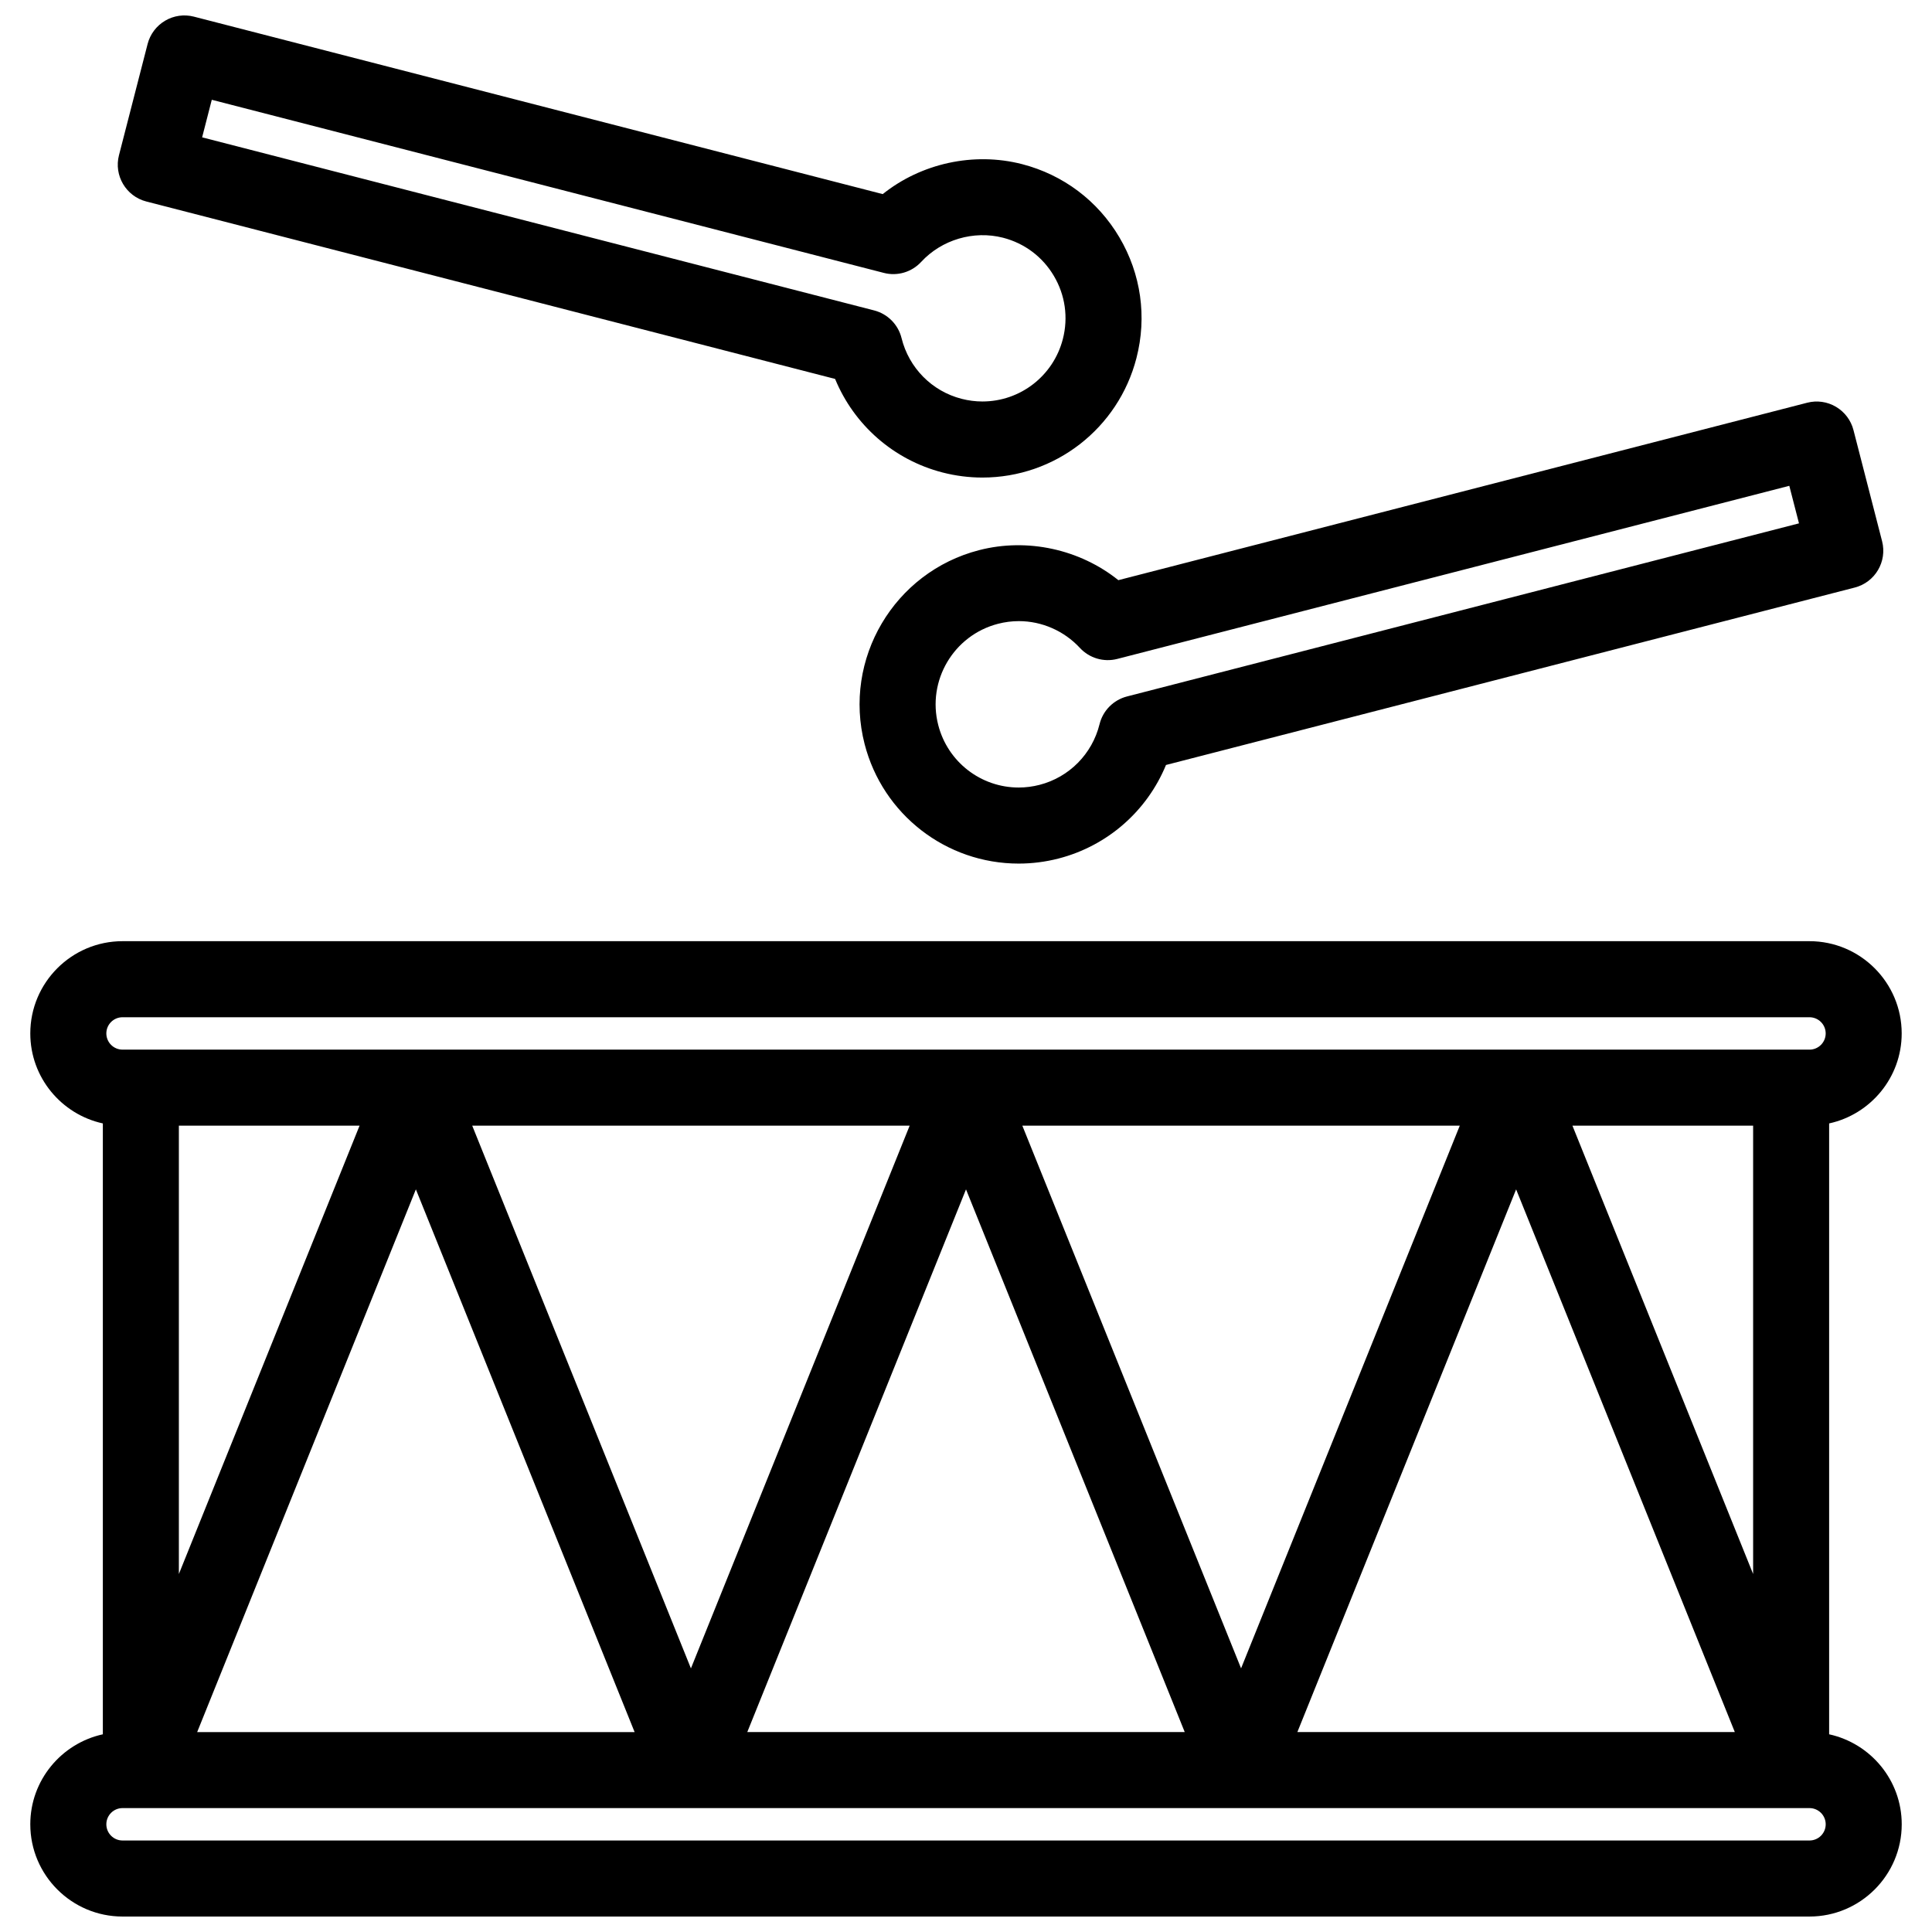
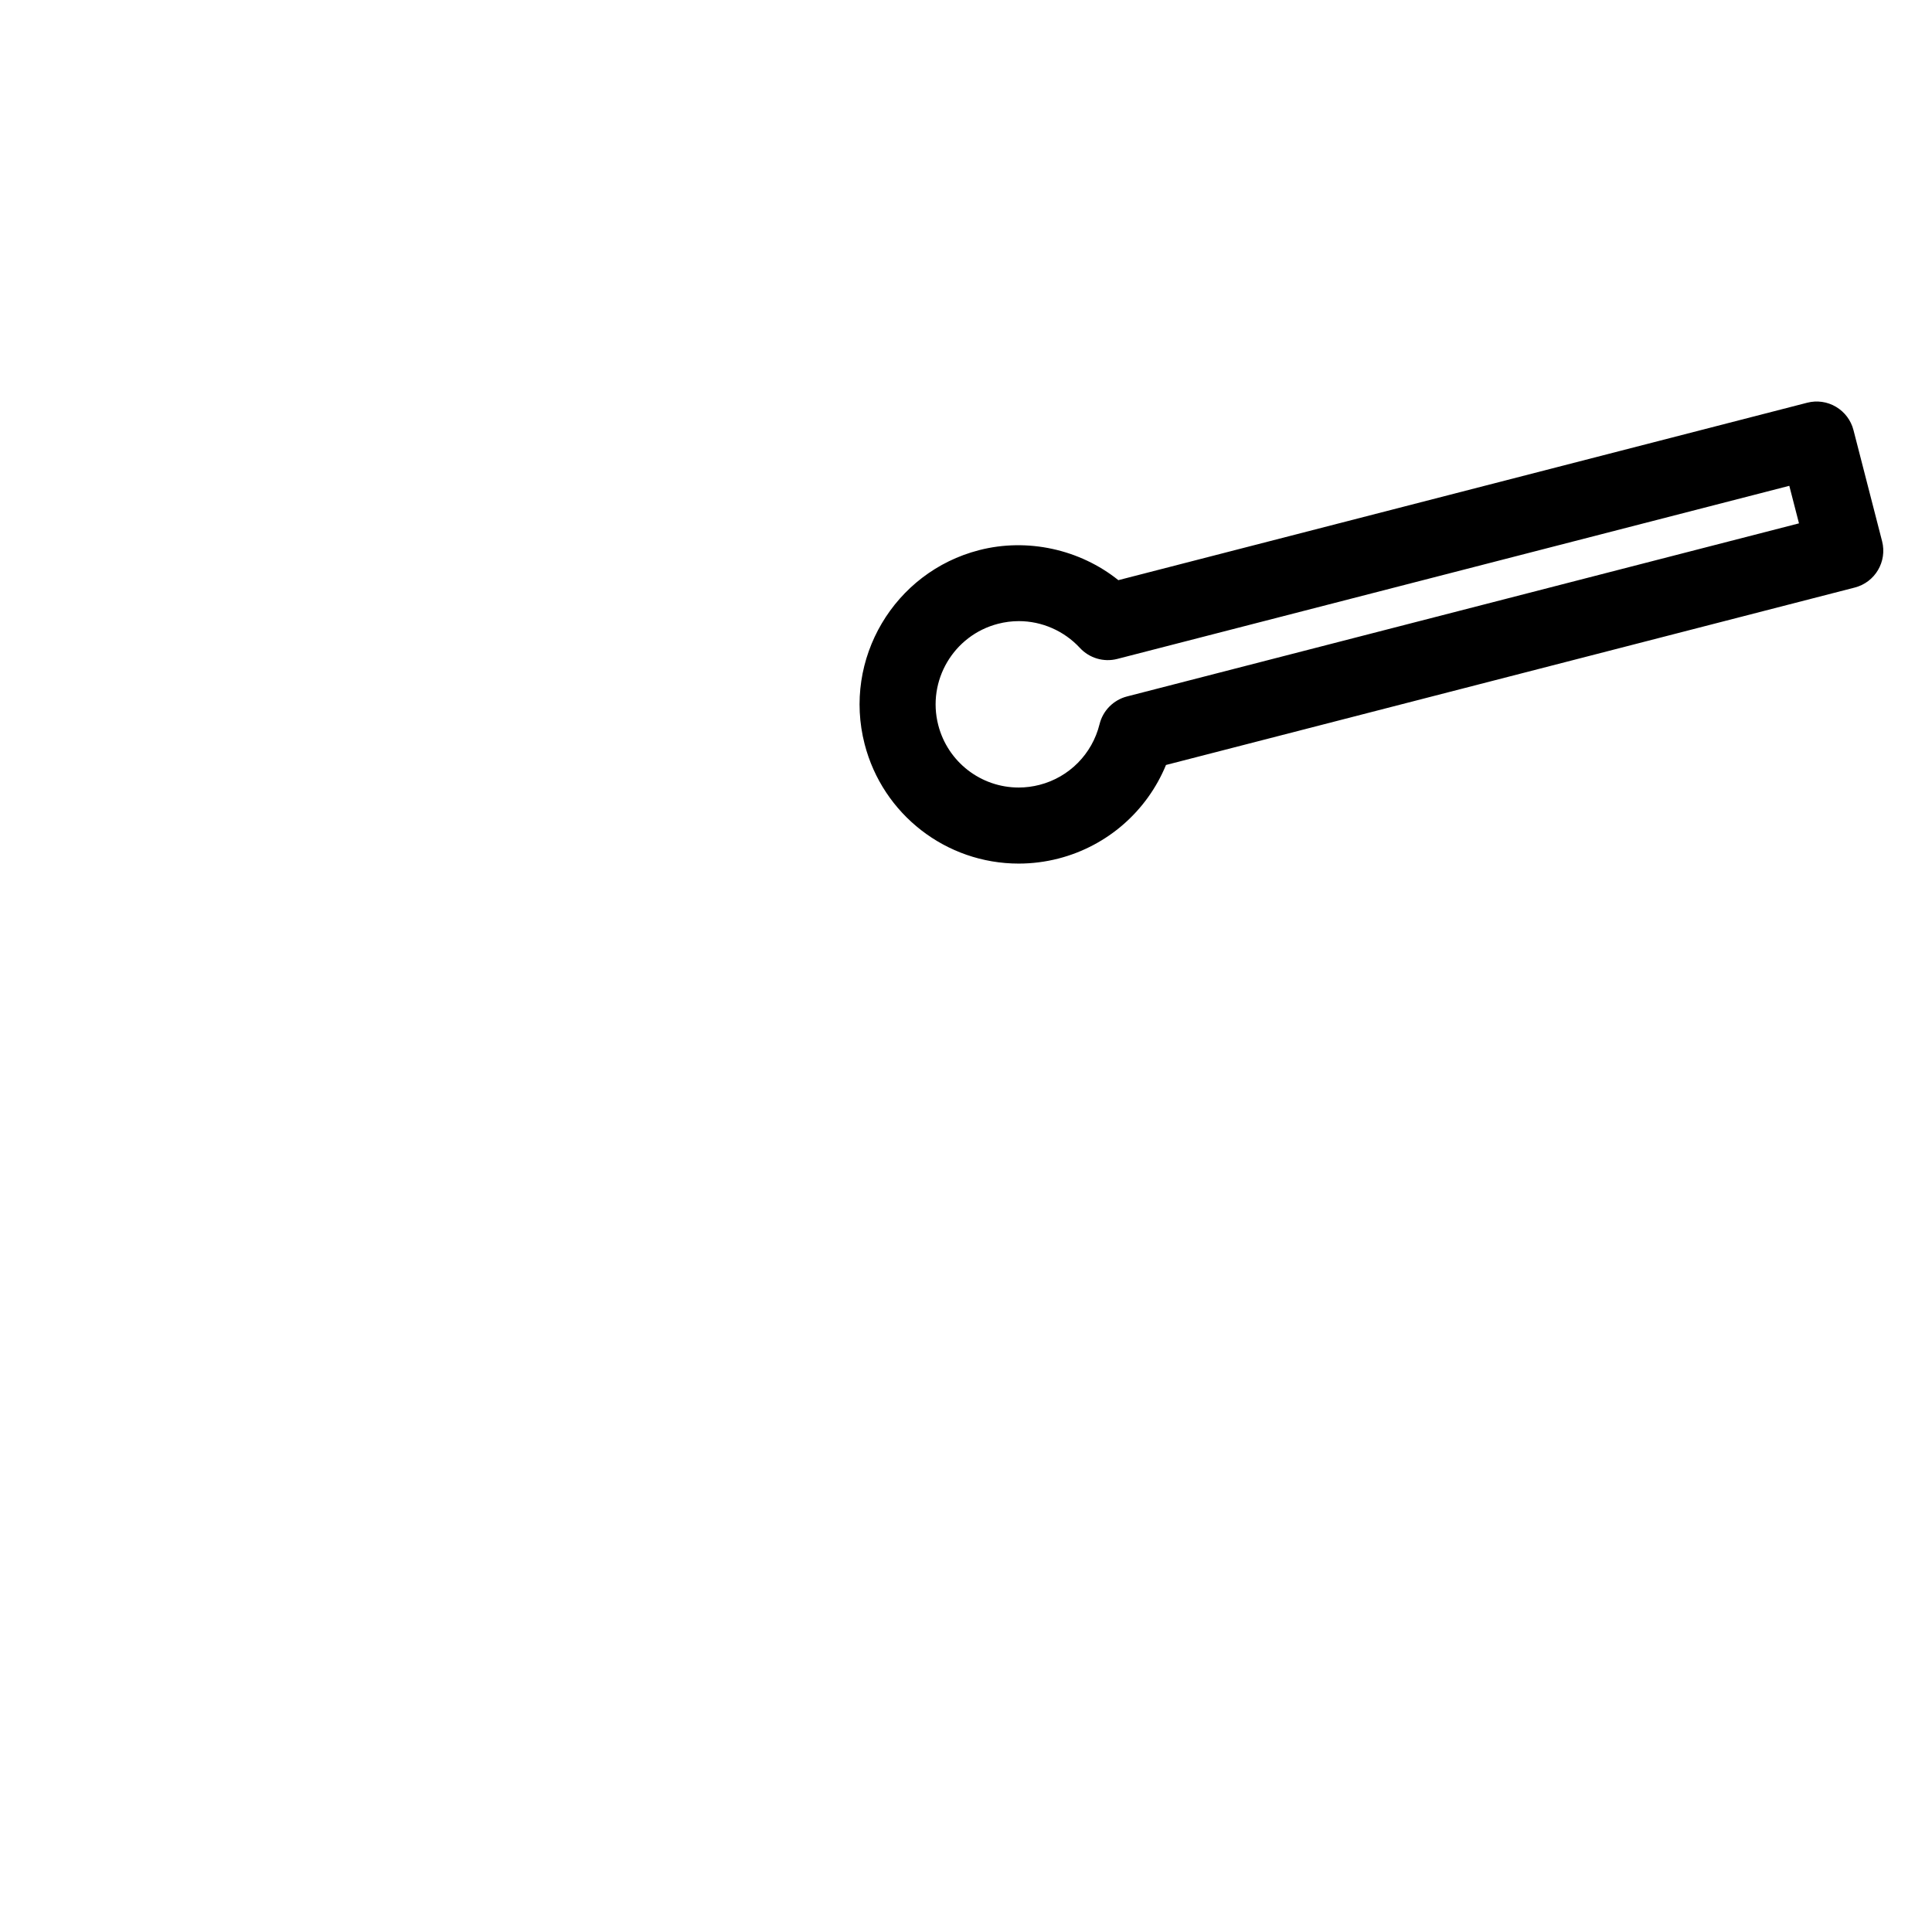
<svg xmlns="http://www.w3.org/2000/svg" width="800px" height="800px" version="1.1" viewBox="144 144 512 512">
  <defs>
    <clipPath id="b">
-       <path d="m152 393h496v258.9h-496z" />
-     </clipPath>
+       </clipPath>
    <clipPath id="a">
      <path d="m175 148.09h272v122.91h-272z" />
    </clipPath>
  </defs>
  <g clip-path="url(#b)">
    <path d="m628.74 603.61v-161.89c10.977-2.402 19.227-12.172 19.227-23.852 0-13.477-10.969-24.445-24.449-24.445h-447.05c-13.477 0-24.441 10.969-24.441 24.445 0 11.684 8.254 21.457 19.227 23.852v161.89c-10.973 2.398-19.227 12.164-19.227 23.848 0 13.477 10.965 24.445 24.441 24.445h447.06c13.48 0 24.449-10.969 24.449-24.445 0-11.676-8.25-21.445-19.23-23.848zm-389.45-161.3-47.887 118.82v-118.82zm14.922 16.883 57.969 143.83h-115.93zm14.93-16.883h115.93l-57.969 143.83zm130.86 16.887 57.965 143.82h-115.93zm14.926-16.887h115.93l-57.961 143.82zm130.86 16.887 57.957 143.82h-115.93zm14.922-16.887h47.887v118.82zm-384.24-28.73h447.06c2.367 0 4.297 1.926 4.297 4.293 0 2.367-1.93 4.293-4.297 4.293l-447.06-0.004c-2.363 0-4.289-1.926-4.289-4.293 0-2.367 1.926-4.289 4.289-4.289zm447.06 218.17h-447.06c-2.363 0-4.289-1.926-4.289-4.293 0-2.367 1.926-4.293 4.289-4.293h4.812c0.016 0 0.035 0.004 0.051 0.004 0.012 0 0.02-0.004 0.031-0.004h145.7c0.016 0 0.035 0.004 0.051 0.004s0.035-0.004 0.051-0.004h145.67c0.016 0 0.031 0.004 0.051 0.004h0.008c0.02 0 0.035-0.004 0.051-0.004h145.7c0.016 0 0.023 0.004 0.035 0.004 0.02 0 0.035-0.004 0.051-0.004h4.801c2.367 0 4.297 1.926 4.297 4.293 0 2.371-1.926 4.293-4.293 4.293z" />
  </g>
  <path d="m403.46 289.8c-22.523 5.805-36.133 28.859-30.328 51.383 4.801 18.645 21.594 31.676 40.828 31.676h0.004c3.543 0 7.09-0.449 10.551-1.34 12.992-3.352 23.469-12.602 28.484-24.793l182.53-47.02c5.387-1.387 8.629-6.883 7.246-12.27l-7.586-29.461c-0.664-2.59-2.332-4.805-4.637-6.168-2.301-1.367-5.055-1.75-7.637-1.078l-182.54 47.02c-10.188-8.164-24.09-11.266-36.918-7.949zm217.29-7.106-178.09 45.875c-3.586 0.926-6.379 3.742-7.266 7.34-1.953 7.898-8.051 14.066-15.906 16.086-1.812 0.469-3.672 0.707-5.523 0.707h-0.004c-10.039 0-18.809-6.805-21.316-16.547-3.031-11.77 4.082-23.809 15.844-26.844 1.809-0.469 3.668-0.707 5.516-0.707 6.109 0 12.004 2.59 16.176 7.098 2.516 2.719 6.328 3.848 9.914 2.918l178.09-45.875z" />
  <g clip-path="url(#a)">
-     <path d="m182.78 197.4 182.53 47.02c5.019 12.191 15.492 21.445 28.492 24.797 3.457 0.887 7.004 1.34 10.543 1.34 19.246 0 36.031-13.027 40.828-31.676 2.816-10.914 1.211-22.27-4.519-31.977-5.727-9.703-14.895-16.594-25.805-19.41-12.816-3.293-26.73-0.207-36.918 7.945l-182.54-47.027c-2.59-0.672-5.34-0.281-7.637 1.078-2.301 1.359-3.969 3.578-4.637 6.168l-7.586 29.469c-1.391 5.383 1.855 10.883 7.246 12.273zm17.344-26.957 178.09 45.875c3.598 0.938 7.394-0.195 9.914-2.918 5.43-5.875 13.887-8.398 21.695-6.398 5.703 1.473 10.488 5.066 13.48 10.141 2.992 5.066 3.836 11 2.363 16.707-2.508 9.742-11.27 16.547-21.316 16.547-1.848 0-3.707-0.238-5.523-0.707-7.859-2.019-13.949-8.188-15.906-16.086-0.887-3.598-3.68-6.414-7.266-7.34l-178.09-45.867z" />
-   </g>
+     </g>
</svg>